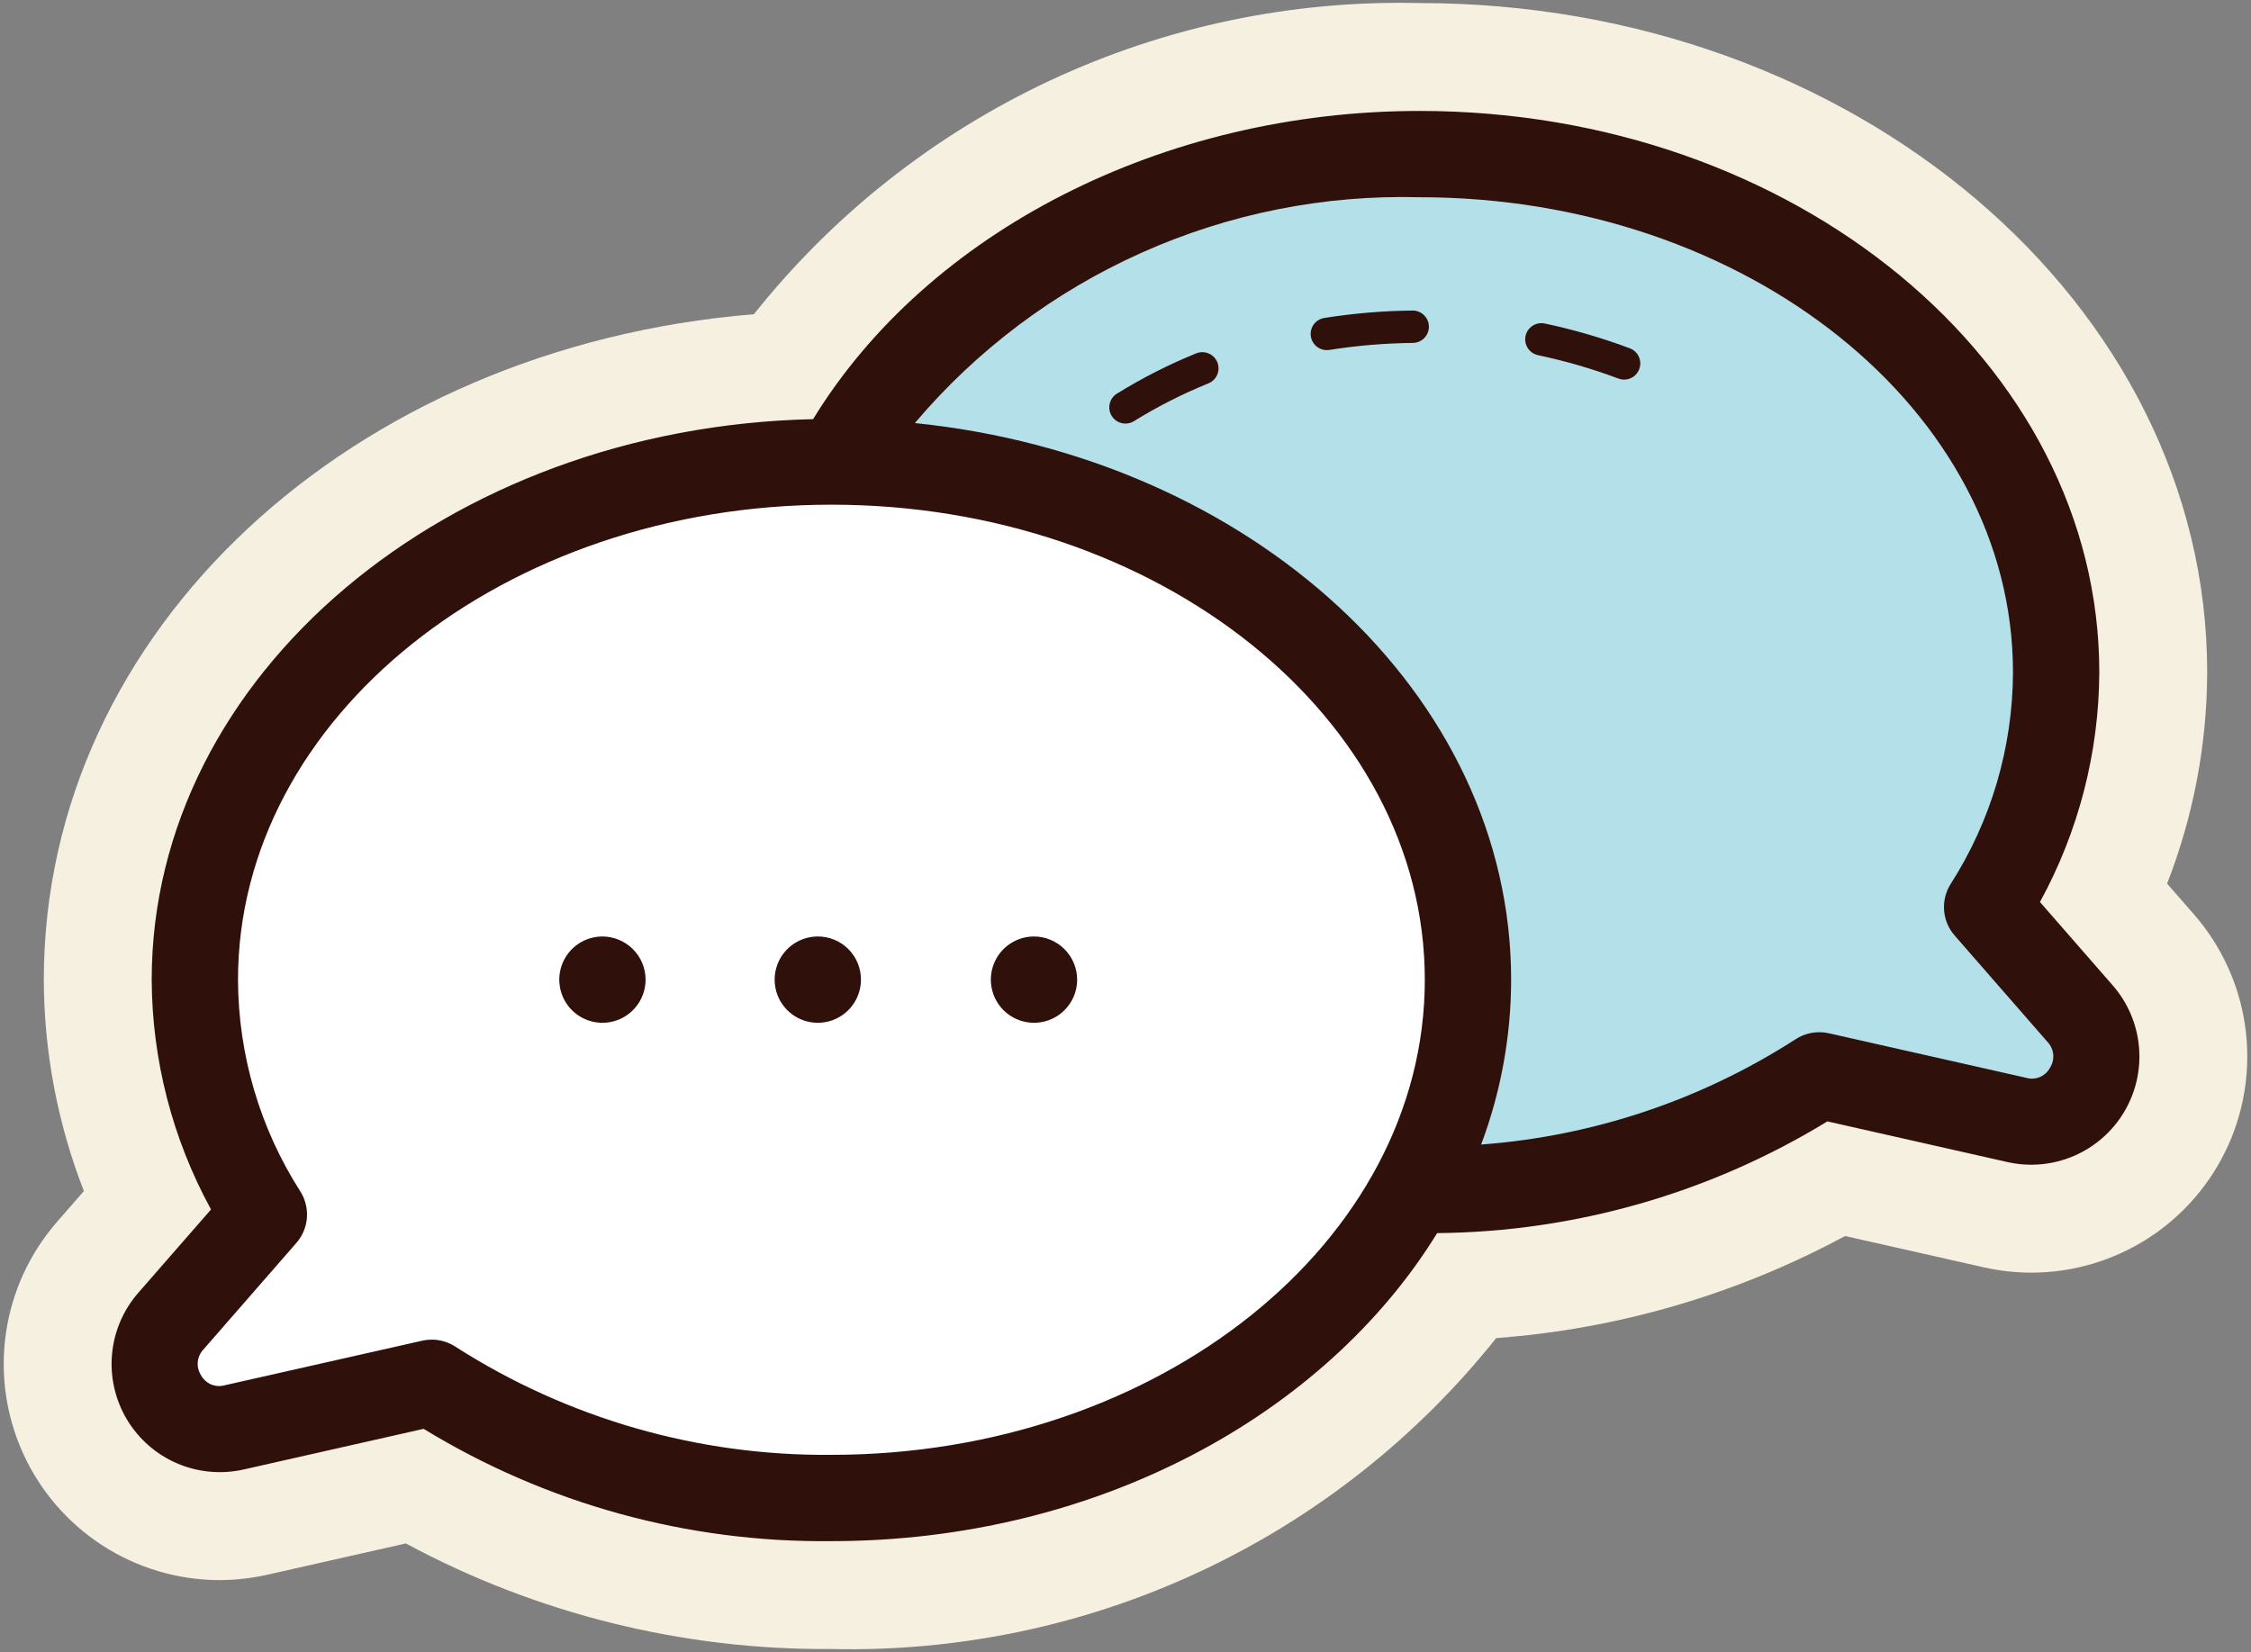
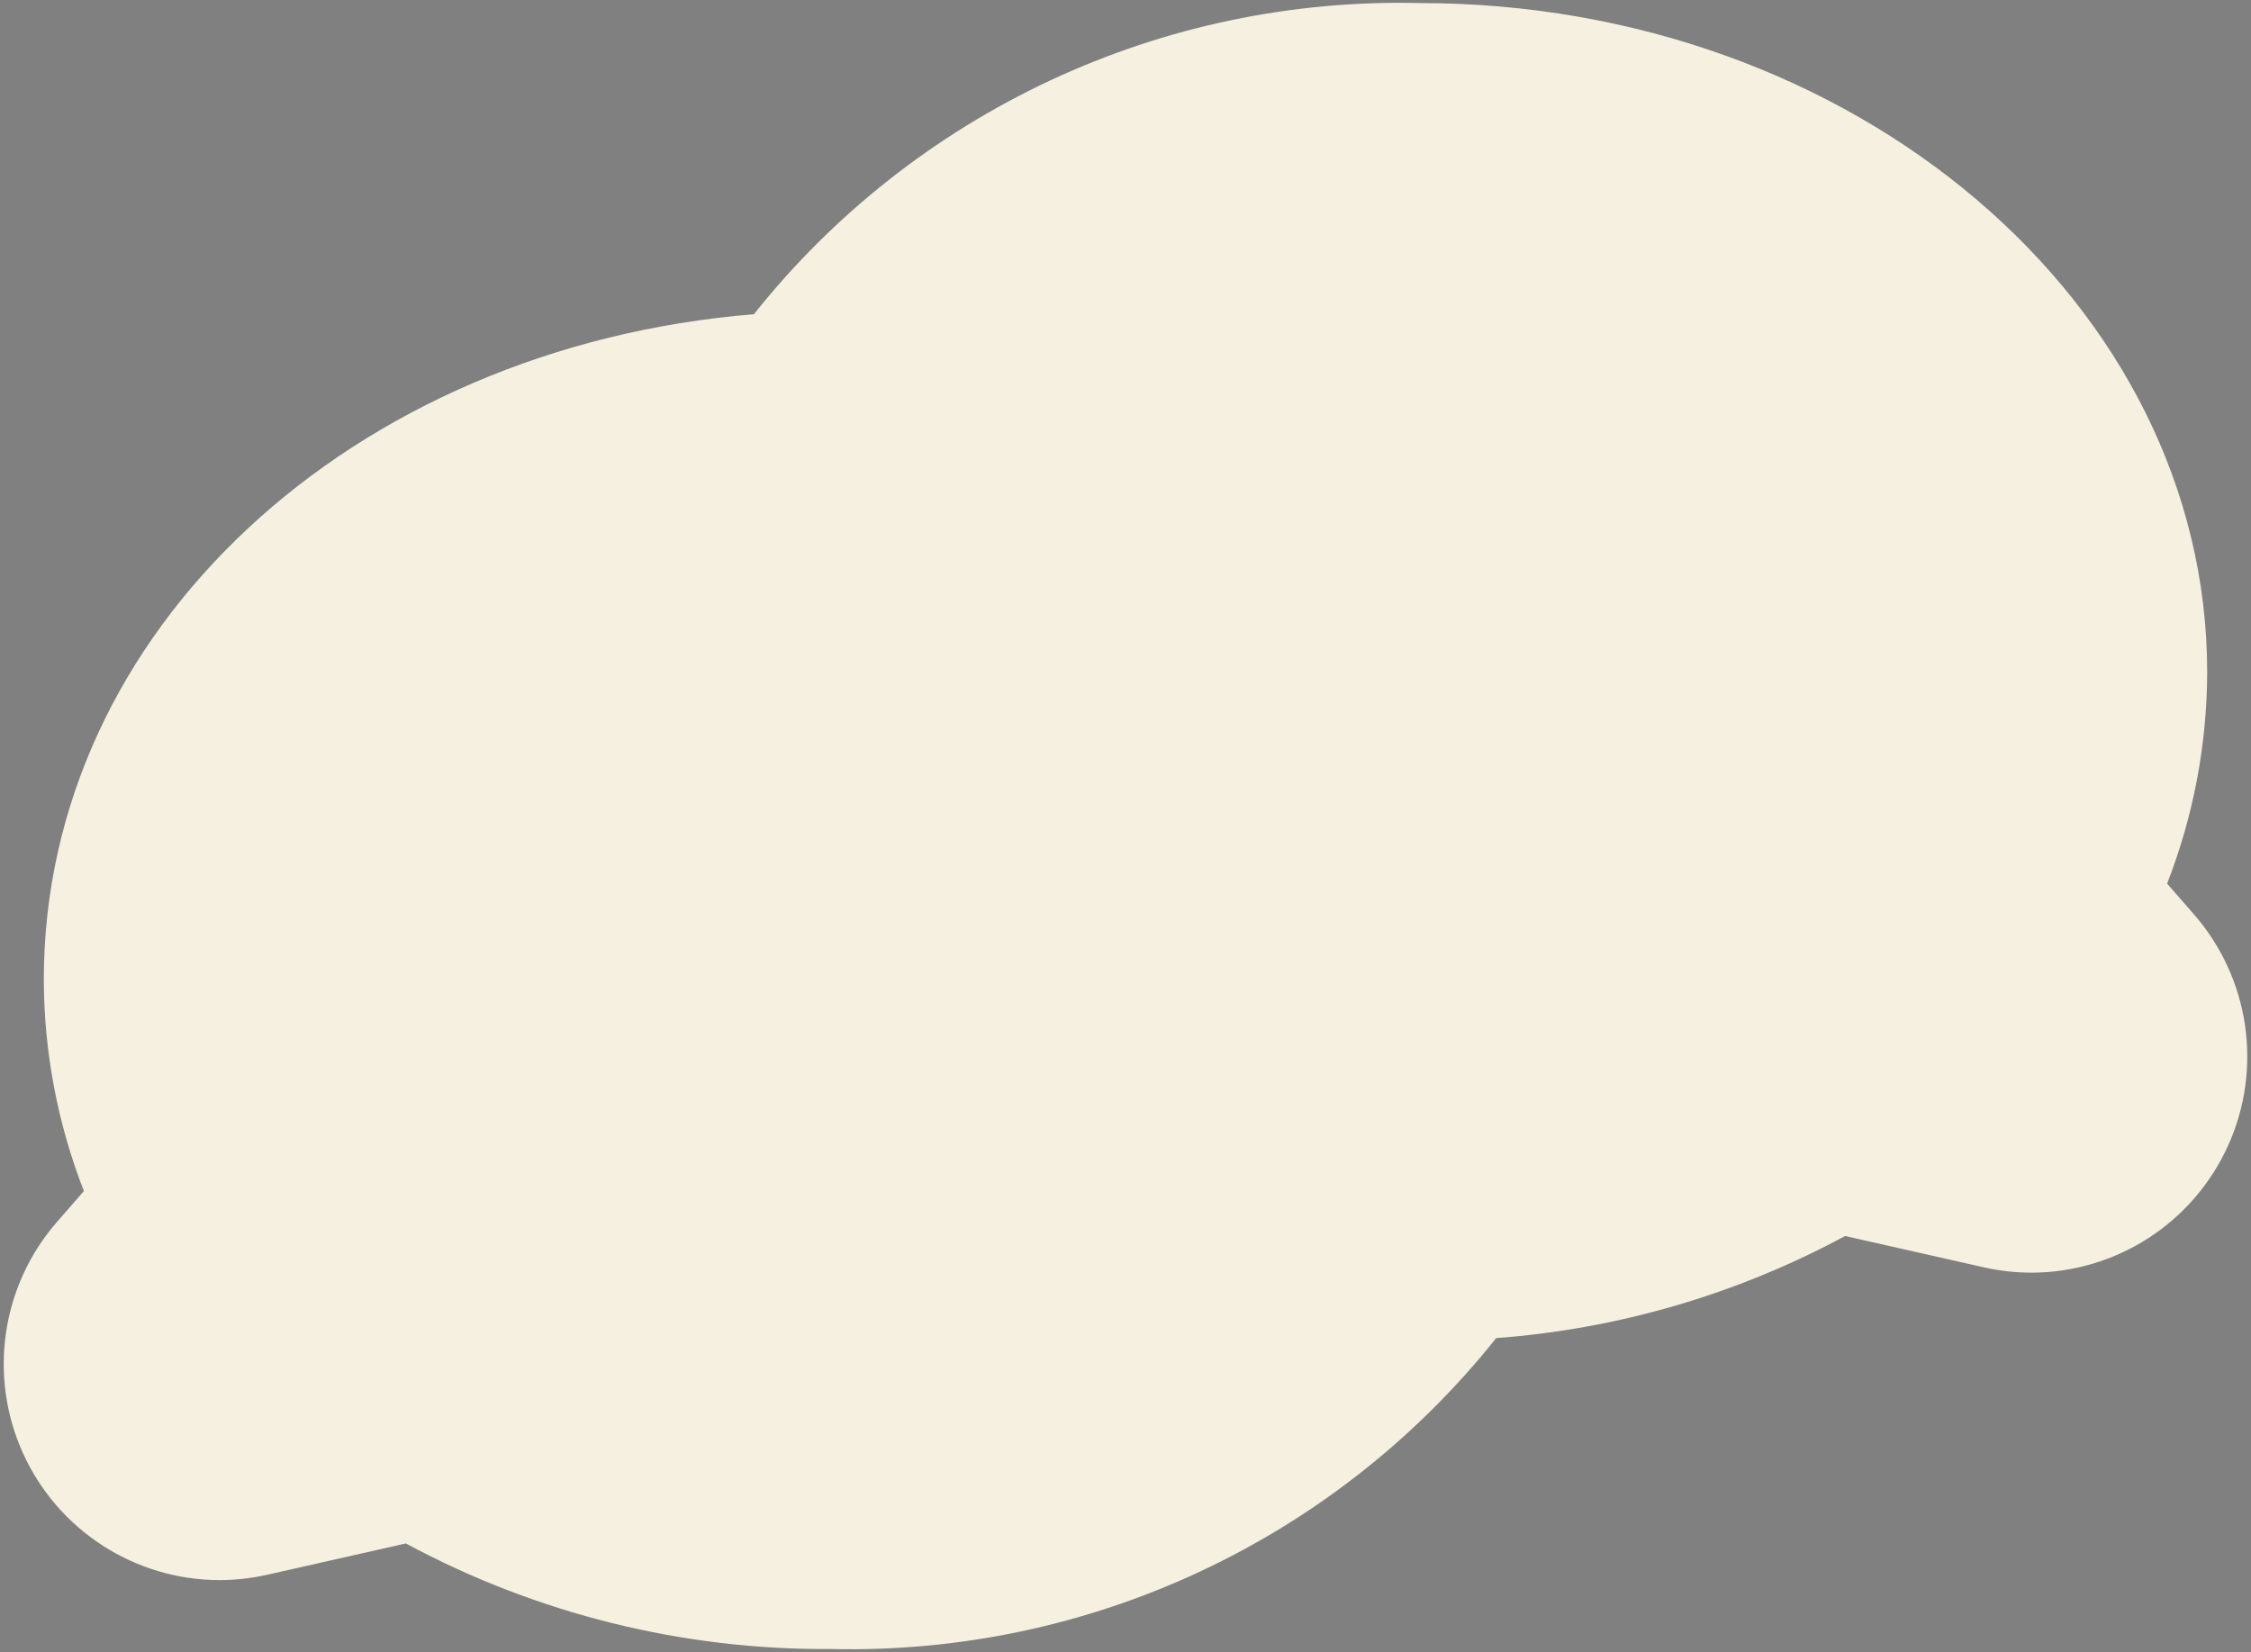
<svg xmlns="http://www.w3.org/2000/svg" fill="none" height="1988.1" preserveAspectRatio="xMidYMid meet" style="fill: none;" version="1.0" viewBox="145.7 505.9 2708.6 1988.1" width="2708.6" zoomAndPan="magnify">
  <rect x="145.7" y="505.9" width="2708.6" height="1988.1" fill="#808080" stroke="none" />
  <g id="change1_1">
    <path d="M1146.13 2490.42C967.477 2491.81 791.363 2448.11 634.08 2363.38L467.388 2401.01C448.279 2405.31 428.755 2407.48 409.17 2407.5C359.348 2407.29 310.634 2392.78 268.823 2365.68C227.012 2338.59 193.863 2300.05 173.318 2254.66C152.774 2209.27 145.698 2158.94 152.933 2109.64C160.168 2060.35 181.409 2014.17 214.13 1976.6L246.636 1939.27C215.015 1858.22 198.663 1772.01 198.408 1685C198.408 1264.95 568.509 923.654 1052.86 884.047C1148.37 763.992 1270.41 667.701 1409.38 602.731C1548.36 537.761 1700.5 505.879 1853.87 509.587C2376.46 509.587 2801.58 870.913 2801.58 1315C2801.33 1402.01 2784.98 1488.22 2753.36 1569.28L2785.81 1606.5C2818.55 1644.07 2839.82 1690.25 2847.07 1739.55C2854.32 1788.86 2847.25 1839.21 2826.71 1884.61C2806.17 1930.02 2773.02 1968.56 2731.2 1995.67C2689.38 2022.77 2640.66 2037.29 2590.82 2037.5C2571.34 2037.5 2551.92 2035.35 2532.91 2031.11L2365.86 1993.38C2236.12 2063.42 2093.05 2105.29 1946.02 2116.26C1850.56 2236.07 1728.68 2332.19 1589.92 2397.09C1451.17 2462 1299.28 2493.94 1146.13 2490.42Z" fill="#F6F0E0" />
  </g>
  <g id="change2_1">
-     <path d="M1087.92 1315C1087.92 1659.3 1430.65 1938.68 1853.88 1938.68C2024.29 1940.57 2191.5 1892.35 2334.75 1800.02L2572.62 1853.73C2588.72 1857.36 2605.55 1855.82 2620.72 1849.31C2635.88 1842.8 2648.6 1831.66 2657.06 1817.49C2665.51 1803.31 2669.27 1786.83 2667.79 1770.39C2666.31 1753.95 2659.67 1738.41 2648.82 1725.97L2536.76 1597.5C2590.59 1513.08 2619.4 1415.13 2619.85 1315C2619.85 970.71 2277.11 691.328 1853.89 691.328C1430.66 691.328 1087.92 970.708 1087.92 1315Z" fill="#B4E0E9" />
-   </g>
+     </g>
  <g id="change3_1">
-     <path d="M1912.08 1685C1912.08 2029.29 1569.35 2308.67 1146.12 2308.67C975.708 2310.56 808.495 2262.35 665.251 2170.02L427.379 2223.73C411.281 2227.36 394.446 2225.81 379.281 2219.3C364.116 2212.79 351.397 2201.66 342.943 2187.48C334.49 2173.31 330.734 2156.83 332.213 2140.39C333.693 2123.95 340.331 2108.4 351.18 2095.97L463.241 1967.5C409.41 1883.07 380.602 1785.12 380.155 1685C380.155 1340.71 722.889 1061.32 1146.12 1061.32C1569.34 1061.32 1912.08 1340.71 1912.08 1685Z" fill="#fff" />
-   </g>
+     </g>
  <g id="change4_1">
-     <path d="M2687.99 1691.85L2600.36 1591.44C2646.78 1506.66 2671.32 1411.65 2671.76 1315C2671.76 942.468 2304.86 639.41 1853.87 639.41C1545.67 639.41 1262.39 784.43 1124.1 1010.33C683.35 1020.09 328.235 1318.61 328.235 1685C328.674 1781.65 353.216 1876.66 399.638 1961.43L312.007 2061.85C293.976 2082.54 282.947 2108.41 280.495 2135.74C278.043 2163.08 284.295 2190.5 298.357 2214.07C312.418 2237.64 333.57 2256.17 358.791 2267C384.011 2277.83 412.01 2280.42 438.787 2274.38L655.431 2225.44C803.051 2315.7 973.112 2362.54 1146.13 2360.59C1464.23 2360.59 1739.82 2209.49 1875.01 1989.91C2040.81 1988.38 2203.09 1941.91 2344.57 1855.45L2561.16 1904.38C2587.94 1910.43 2615.94 1907.85 2641.17 1897.03C2666.4 1886.2 2687.56 1867.68 2701.63 1844.1C2715.7 1820.53 2721.96 1793.11 2719.51 1765.76C2717.06 1738.42 2706.03 1712.55 2687.99 1691.85ZM1146.13 2256.73C985.983 2258.26 828.863 2213.09 693.974 2126.76C685.466 2121.11 675.482 2118.09 665.27 2118.09C661.431 2118.08 657.604 2118.5 653.86 2119.35L415.92 2173.06C410.515 2174.55 404.764 2174.16 399.612 2171.94C394.46 2169.73 390.214 2165.83 387.572 2160.89C384.544 2156.18 383.17 2150.6 383.666 2145.03C384.161 2139.45 386.499 2134.2 390.31 2130.11L502.38 2001.65C509.693 1993.25 514.114 1982.72 514.991 1971.62C515.868 1960.52 513.154 1949.43 507.25 1939.98C458.464 1863.86 432.393 1775.41 432.094 1685C432.094 1369.72 752.395 1113.27 1146.13 1113.27C1539.86 1113.27 1860.16 1369.72 1860.16 1685C1860.16 2000.28 1539.86 2256.73 1146.13 2256.73ZM2612.43 1790.89C2609.82 1795.87 2605.56 1799.8 2600.39 1802.02C2595.22 1804.24 2589.44 1804.6 2584.03 1803.06L2346.14 1749.35C2339.3 1747.83 2332.22 1747.71 2325.33 1748.98C2318.44 1750.25 2311.87 1752.9 2306.02 1756.76C2192.52 1829.82 2062.54 1873.32 1927.93 1883.3C1951.73 1819.89 1963.95 1752.73 1964.02 1685C1964.02 1340.6 1650.23 1056.13 1246.53 1015.04C1320.95 927.15 1414.16 857.1 1519.28 810.061C1624.4 763.022 1738.75 740.195 1853.87 743.267C2247.6 743.267 2567.9 999.72 2567.9 1315C2567.6 1405.41 2541.53 1493.86 2492.75 1569.98C2486.84 1579.43 2484.13 1590.52 2485.01 1601.62C2485.88 1612.72 2490.3 1623.25 2497.62 1631.65L2609.69 1760.1C2613.5 1764.2 2615.84 1769.45 2616.34 1775.03C2616.83 1780.6 2615.46 1786.18 2612.43 1790.89ZM1610.5 941.859C1612.45 946.648 1612.41 952.012 1610.4 956.776C1608.4 961.539 1604.59 965.312 1599.8 967.266C1568.72 979.853 1538.76 995.054 1510.24 1012.7C1505.86 1015.44 1500.57 1016.31 1495.54 1015.14C1490.51 1013.97 1486.15 1010.85 1483.42 1006.47C1480.69 1002.08 1479.81 996.793 1480.98 991.762C1482.15 986.731 1485.27 982.37 1489.65 979.64C1520.05 960.826 1551.97 944.608 1585.09 931.16C1589.88 929.217 1595.25 929.253 1600.01 931.258C1604.77 933.264 1608.55 937.076 1610.5 941.859ZM1865.08 898.906C1865.13 904.07 1863.13 909.044 1859.52 912.734C1855.91 916.424 1850.97 918.527 1845.81 918.582C1812.15 918.951 1778.55 921.764 1745.3 927.001C1744.29 927.161 1743.27 927.245 1742.26 927.254C1737.36 927.252 1732.64 925.404 1729.05 922.079C1725.45 918.754 1723.24 914.196 1722.86 909.314C1722.47 904.431 1723.94 899.584 1726.97 895.737C1730.01 891.891 1734.38 889.328 1739.21 888.561C1774.34 882.979 1809.84 879.996 1845.4 879.635H1845.61C1850.74 879.634 1855.66 881.658 1859.31 885.267C1862.95 888.875 1865.03 893.777 1865.08 898.906ZM2118.19 950.126C2116.8 953.835 2114.32 957.033 2111.06 959.29C2107.81 961.547 2103.94 962.755 2099.98 962.753C2097.64 962.756 2095.32 962.326 2093.14 961.485C2061.64 949.674 2029.29 940.266 1996.38 933.34C1991.33 932.264 1986.92 929.232 1984.11 924.91C1981.3 920.587 1980.31 915.325 1981.37 910.278C1982.43 905.231 1985.45 900.81 1989.77 897.985C1994.08 895.159 1999.34 894.159 2004.39 895.204C2039.24 902.574 2073.48 912.559 2106.83 925.074C2109.22 925.967 2111.42 927.325 2113.29 929.069C2115.15 930.814 2116.66 932.91 2117.71 935.238C2118.77 937.567 2119.36 940.08 2119.44 942.635C2119.52 945.19 2119.09 947.736 2118.19 950.126ZM922.535 1684.85C922.535 1695.12 919.49 1705.16 913.783 1713.7C908.077 1722.24 899.967 1728.9 890.478 1732.83C880.989 1736.76 870.548 1737.78 860.474 1735.78C850.401 1733.78 841.148 1728.83 833.885 1721.57C826.623 1714.31 821.677 1705.05 819.673 1694.98C817.669 1684.91 818.698 1674.46 822.628 1664.98C826.559 1655.49 833.215 1647.38 841.755 1641.67C850.295 1635.96 860.335 1632.92 870.606 1632.92C884.365 1632.96 897.548 1638.45 907.278 1648.18C917.007 1657.91 922.492 1671.09 922.535 1684.85ZM1441.83 1684.85C1441.83 1695.12 1438.79 1705.16 1433.08 1713.7C1427.37 1722.24 1419.26 1728.9 1409.77 1732.83C1400.29 1736.76 1389.84 1737.78 1379.77 1735.78C1369.7 1733.78 1360.44 1728.83 1353.18 1721.57C1345.92 1714.31 1340.97 1705.05 1338.97 1694.98C1336.97 1684.91 1337.99 1674.47 1341.92 1664.98C1345.86 1655.49 1352.51 1647.38 1361.05 1641.67C1369.59 1635.96 1379.63 1632.92 1389.9 1632.92C1403.66 1632.96 1416.84 1638.45 1426.57 1648.18C1436.3 1657.91 1441.79 1671.09 1441.83 1684.85ZM1181.68 1684.85C1181.68 1695.12 1178.63 1705.16 1172.92 1713.7C1167.22 1722.24 1159.11 1728.9 1149.62 1732.83C1140.13 1736.76 1129.69 1737.78 1119.62 1735.78C1109.54 1733.78 1100.29 1728.83 1093.03 1721.57C1085.76 1714.31 1080.82 1705.05 1078.81 1694.98C1076.81 1684.91 1077.84 1674.47 1081.77 1664.98C1085.7 1655.49 1092.36 1647.38 1100.9 1641.67C1109.44 1635.96 1119.48 1632.92 1129.75 1632.92C1136.57 1632.9 1143.33 1634.23 1149.64 1636.83C1155.95 1639.43 1161.69 1643.26 1166.51 1648.08C1171.34 1652.91 1175.16 1658.64 1177.77 1664.95C1180.37 1671.26 1181.7 1678.02 1181.68 1684.85Z" fill="#30100B" />
-   </g>
+     </g>
</svg>